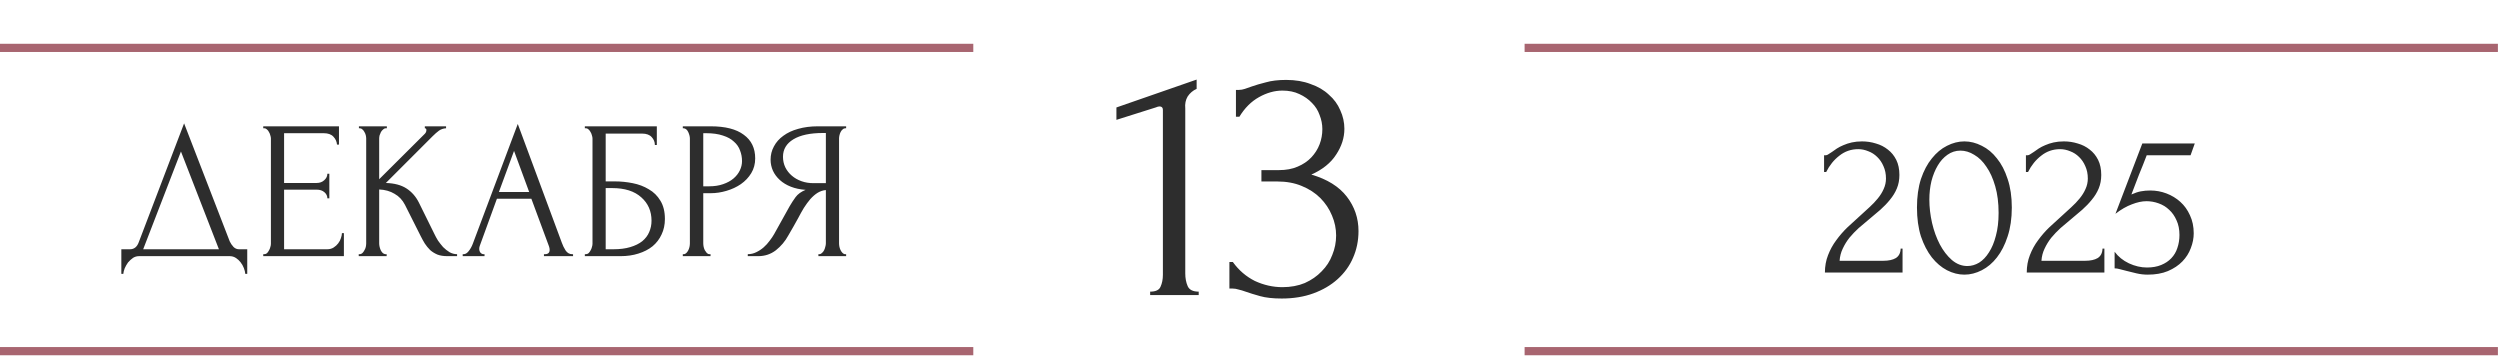
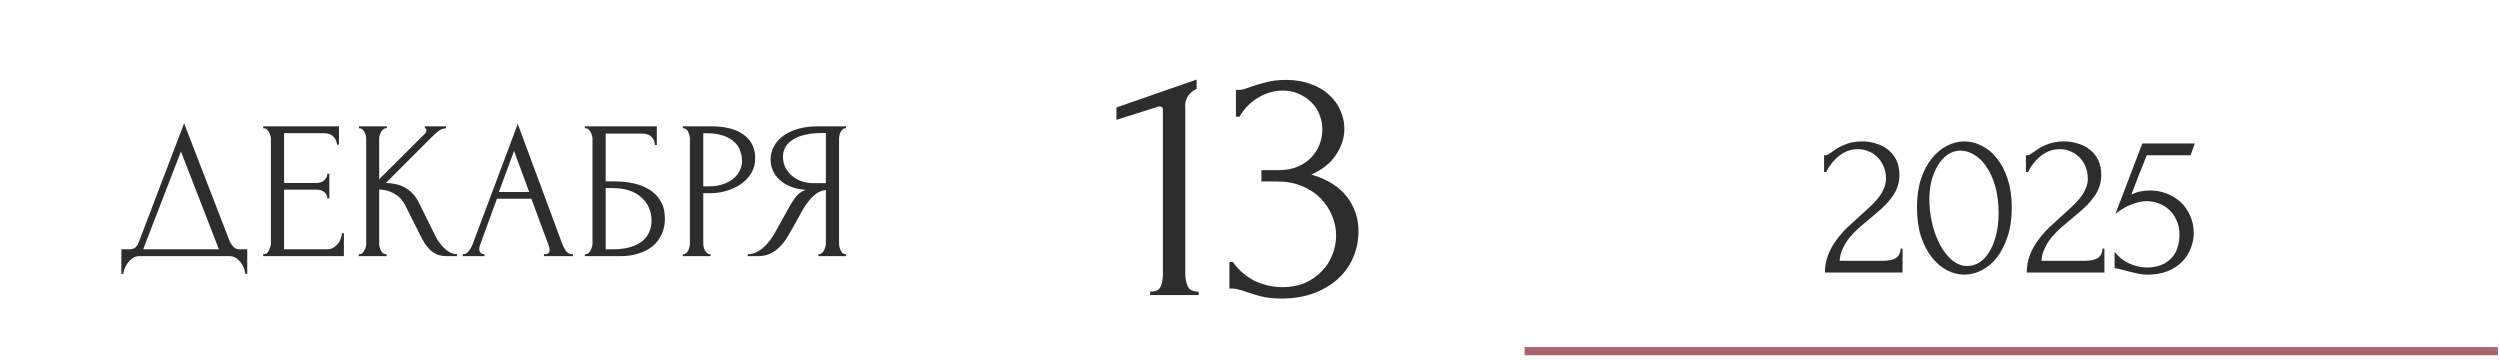
<svg xmlns="http://www.w3.org/2000/svg" width="305" height="44" viewBox="0 0 305 44" fill="none">
  <path d="M222.537 18.94H222.767C222.853 18.94 222.955 18.897 223.074 18.812C223.211 18.726 223.356 18.632 223.51 18.53C223.68 18.41 223.877 18.274 224.098 18.12C224.337 17.967 224.602 17.83 224.892 17.711C225.199 17.574 225.541 17.463 225.916 17.378C226.292 17.293 226.71 17.25 227.17 17.25C227.751 17.25 228.314 17.335 228.86 17.506C229.406 17.66 229.893 17.907 230.319 18.248C230.746 18.573 231.087 18.991 231.343 19.503C231.599 20.015 231.727 20.629 231.727 21.346C231.727 21.943 231.625 22.489 231.42 22.984C231.215 23.479 230.934 23.94 230.575 24.367C230.234 24.794 229.841 25.203 229.398 25.596C228.971 25.971 228.527 26.346 228.066 26.722C227.623 27.08 227.188 27.447 226.761 27.823C226.351 28.198 225.976 28.591 225.634 29C225.31 29.41 225.037 29.854 224.815 30.332C224.593 30.792 224.465 31.287 224.431 31.816H229.756C230.405 31.816 230.917 31.706 231.292 31.484C231.668 31.245 231.864 30.861 231.881 30.332H232.111V33.25H222.639C222.639 32.482 222.767 31.774 223.023 31.125C223.279 30.46 223.612 29.854 224.022 29.308C224.431 28.744 224.884 28.224 225.378 27.746C225.89 27.268 226.394 26.807 226.889 26.364C227.298 26.005 227.691 25.647 228.066 25.288C228.459 24.93 228.8 24.572 229.09 24.213C229.398 23.838 229.637 23.454 229.807 23.061C229.995 22.652 230.089 22.225 230.089 21.781C230.089 21.218 229.986 20.715 229.782 20.271C229.594 19.827 229.338 19.452 229.014 19.144C228.706 18.837 228.348 18.607 227.938 18.453C227.529 18.282 227.119 18.197 226.71 18.197C225.839 18.197 225.071 18.462 224.406 18.991C223.74 19.503 223.202 20.168 222.793 20.988H222.537V18.94ZM233.87 25.314C233.87 24 234.032 22.839 234.357 21.832C234.698 20.826 235.142 19.989 235.688 19.324C236.234 18.641 236.848 18.129 237.531 17.788C238.231 17.429 238.939 17.25 239.656 17.25C240.373 17.25 241.081 17.429 241.781 17.788C242.48 18.129 243.095 18.641 243.624 19.324C244.17 19.989 244.605 20.826 244.929 21.832C245.271 22.839 245.441 24 245.441 25.314C245.441 26.645 245.271 27.823 244.929 28.847C244.605 29.854 244.17 30.707 243.624 31.407C243.095 32.09 242.48 32.61 241.781 32.968C241.081 33.327 240.373 33.506 239.656 33.506C238.939 33.506 238.231 33.327 237.531 32.968C236.848 32.61 236.234 32.09 235.688 31.407C235.142 30.707 234.698 29.854 234.357 28.847C234.032 27.823 233.87 26.645 233.87 25.314ZM243.829 25.98C243.829 24.751 243.692 23.667 243.419 22.728C243.146 21.773 242.788 20.979 242.344 20.348C241.917 19.699 241.422 19.213 240.859 18.888C240.313 18.547 239.75 18.376 239.169 18.376C238.589 18.376 238.06 18.547 237.582 18.888C237.121 19.213 236.729 19.648 236.405 20.194C236.08 20.74 235.824 21.372 235.637 22.088C235.466 22.805 235.381 23.556 235.381 24.341C235.381 25.28 235.492 26.236 235.713 27.208C235.935 28.164 236.251 29.035 236.661 29.82C237.07 30.588 237.557 31.219 238.12 31.714C238.7 32.209 239.332 32.456 240.014 32.456C240.509 32.456 240.987 32.32 241.448 32.047C241.909 31.757 242.31 31.338 242.651 30.792C243.009 30.246 243.291 29.572 243.496 28.77C243.718 27.968 243.829 27.038 243.829 25.98ZM247.162 18.94H247.392C247.478 18.94 247.58 18.897 247.699 18.812C247.836 18.726 247.981 18.632 248.135 18.53C248.305 18.41 248.502 18.274 248.723 18.12C248.962 17.967 249.227 17.83 249.517 17.711C249.824 17.574 250.166 17.463 250.541 17.378C250.917 17.293 251.335 17.25 251.795 17.25C252.376 17.25 252.939 17.335 253.485 17.506C254.031 17.66 254.518 17.907 254.944 18.248C255.371 18.573 255.712 18.991 255.968 19.503C256.224 20.015 256.352 20.629 256.352 21.346C256.352 21.943 256.25 22.489 256.045 22.984C255.84 23.479 255.559 23.94 255.2 24.367C254.859 24.794 254.466 25.203 254.023 25.596C253.596 25.971 253.152 26.346 252.691 26.722C252.248 27.08 251.813 27.447 251.386 27.823C250.976 28.198 250.601 28.591 250.259 29C249.935 29.41 249.662 29.854 249.44 30.332C249.218 30.792 249.09 31.287 249.056 31.816H254.381C255.03 31.816 255.542 31.706 255.917 31.484C256.293 31.245 256.489 30.861 256.506 30.332H256.736V33.25H247.264C247.264 32.482 247.392 31.774 247.648 31.125C247.904 30.46 248.237 29.854 248.647 29.308C249.056 28.744 249.509 28.224 250.003 27.746C250.515 27.268 251.019 26.807 251.514 26.364C251.923 26.005 252.316 25.647 252.691 25.288C253.084 24.93 253.425 24.572 253.715 24.213C254.023 23.838 254.262 23.454 254.432 23.061C254.62 22.652 254.714 22.225 254.714 21.781C254.714 21.218 254.611 20.715 254.407 20.271C254.219 19.827 253.963 19.452 253.639 19.144C253.331 18.837 252.973 18.607 252.563 18.453C252.154 18.282 251.744 18.197 251.335 18.197C250.464 18.197 249.696 18.462 249.031 18.991C248.365 19.503 247.827 20.168 247.418 20.988H247.162V18.94ZM267.634 28.463C267.634 29.06 267.515 29.666 267.276 30.28C267.054 30.878 266.713 31.415 266.252 31.893C265.791 32.371 265.202 32.764 264.486 33.071C263.786 33.361 262.967 33.506 262.028 33.506C261.567 33.506 261.115 33.455 260.671 33.352C260.228 33.25 259.809 33.148 259.417 33.045C259.127 32.96 258.862 32.892 258.623 32.84C258.384 32.772 258.171 32.738 257.983 32.738V30.716C258.427 31.313 259.007 31.782 259.724 32.124C260.458 32.465 261.192 32.636 261.926 32.636C262.591 32.636 263.172 32.533 263.666 32.328C264.161 32.124 264.571 31.851 264.895 31.509C265.237 31.151 265.484 30.733 265.638 30.255C265.808 29.76 265.894 29.231 265.894 28.668C265.894 27.985 265.774 27.388 265.535 26.876C265.313 26.364 265.015 25.937 264.639 25.596C264.264 25.237 263.829 24.973 263.334 24.802C262.856 24.631 262.369 24.546 261.874 24.546C261.328 24.546 260.731 24.674 260.082 24.93C259.434 25.169 258.768 25.553 258.086 26.082L261.362 17.506H267.762L267.25 18.94H261.9C261.61 19.708 261.294 20.501 260.953 21.32C260.629 22.14 260.321 22.942 260.031 23.727C260.441 23.539 260.825 23.411 261.183 23.343C261.542 23.274 261.926 23.24 262.335 23.24C263.018 23.24 263.675 23.36 264.306 23.599C264.938 23.838 265.501 24.179 265.996 24.623C266.491 25.067 266.884 25.613 267.174 26.261C267.481 26.91 267.634 27.644 267.634 28.463Z" fill="#2D2D2D" />
-   <path d="M30.164 30.41V33.41H29.924C29.908 33.202 29.852 32.97 29.756 32.714C29.66 32.458 29.524 32.218 29.348 31.994C29.188 31.786 28.996 31.61 28.772 31.466C28.548 31.322 28.3 31.25 28.028 31.25H16.964C16.692 31.25 16.444 31.322 16.22 31.466C15.996 31.626 15.796 31.81 15.62 32.018C15.46 32.242 15.324 32.482 15.212 32.738C15.116 32.994 15.06 33.218 15.044 33.41H14.804V30.41H15.86C16.372 30.41 16.732 30.114 16.94 29.522L22.46 15.05L28.028 29.45C28.14 29.69 28.292 29.914 28.484 30.122C28.676 30.314 28.9 30.41 29.156 30.41H30.164ZM17.468 30.41H26.708L22.076 18.482L17.468 30.41ZM32.115 31.01H32.235C32.363 31.01 32.475 30.97 32.571 30.89C32.667 30.794 32.747 30.682 32.811 30.554C32.891 30.426 32.947 30.29 32.979 30.146C33.027 30.002 33.051 29.866 33.051 29.738V16.898C33.051 16.786 33.027 16.658 32.979 16.514C32.947 16.37 32.891 16.234 32.811 16.106C32.747 15.978 32.667 15.874 32.571 15.794C32.475 15.698 32.363 15.65 32.235 15.65H32.115V15.41H41.355V17.642H41.115C41.083 17.274 40.939 16.954 40.683 16.682C40.427 16.394 40.027 16.25 39.483 16.25H34.659V22.322H38.643C39.011 22.322 39.315 22.21 39.555 21.986C39.811 21.762 39.939 21.498 39.939 21.194H40.179V24.194H39.939C39.939 23.906 39.819 23.658 39.579 23.45C39.339 23.242 39.027 23.138 38.643 23.138H34.659V30.41H39.915C40.219 30.41 40.483 30.338 40.707 30.194C40.931 30.05 41.115 29.882 41.259 29.69C41.419 29.482 41.531 29.266 41.595 29.042C41.675 28.802 41.715 28.602 41.715 28.442H41.955V31.25H32.115V31.01ZM43.764 31.01H43.884C44.012 31.01 44.124 30.962 44.22 30.866C44.316 30.77 44.396 30.658 44.46 30.53C44.54 30.402 44.596 30.266 44.628 30.122C44.66 29.962 44.676 29.818 44.676 29.69V16.898C44.676 16.786 44.66 16.658 44.628 16.514C44.596 16.37 44.54 16.234 44.46 16.106C44.396 15.978 44.316 15.874 44.22 15.794C44.124 15.698 44.02 15.65 43.908 15.65H43.788V15.41H47.196V15.65H47.076C46.948 15.65 46.836 15.698 46.74 15.794C46.644 15.874 46.556 15.978 46.476 16.106C46.412 16.234 46.356 16.37 46.308 16.514C46.276 16.658 46.26 16.786 46.26 16.898V21.866L51.828 16.322C51.956 16.194 52.02 16.042 52.02 15.866C52.02 15.722 51.956 15.65 51.828 15.65V15.41H54.42V15.65C54.1 15.666 53.812 15.762 53.556 15.938C53.316 16.114 53.052 16.346 52.764 16.634L47.076 22.322C48.116 22.354 48.956 22.578 49.596 22.994C50.236 23.41 50.74 23.986 51.108 24.722L53.004 28.562C53.116 28.802 53.26 29.066 53.436 29.354C53.628 29.626 53.836 29.89 54.06 30.146C54.3 30.386 54.564 30.594 54.852 30.77C55.14 30.93 55.444 31.01 55.764 31.01V31.25H54.564C54.1 31.25 53.7 31.186 53.364 31.058C53.028 30.914 52.732 30.73 52.476 30.506C52.236 30.266 52.02 30.002 51.828 29.714C51.652 29.426 51.492 29.138 51.348 28.85L49.404 24.986C49.1 24.394 48.676 23.946 48.132 23.642C47.604 23.322 46.98 23.146 46.26 23.114V29.69C46.26 29.818 46.276 29.954 46.308 30.098C46.34 30.242 46.388 30.386 46.452 30.53C46.516 30.658 46.596 30.77 46.692 30.866C46.788 30.946 46.892 30.994 47.004 31.01H47.172V31.25H43.764V31.01ZM66.361 31.01H66.481C66.865 31.01 67.057 30.834 67.057 30.482C67.057 30.354 67.033 30.218 66.985 30.074L64.825 24.242H60.625L58.537 29.978C58.489 30.106 58.465 30.226 58.465 30.338C58.465 30.546 58.521 30.714 58.633 30.842C58.745 30.954 58.865 31.01 58.993 31.01H59.113V31.25H56.449V31.01H56.569C56.777 31.01 56.977 30.89 57.169 30.65C57.377 30.394 57.545 30.098 57.673 29.762L63.169 15.122L68.545 29.618C68.657 29.938 68.809 30.25 69.001 30.554C69.209 30.858 69.473 31.01 69.793 31.01H69.913V31.25H66.361V31.01ZM60.865 23.426H64.561L62.713 18.41L60.865 23.426ZM71.35 31.01H71.469C71.597 31.01 71.71 30.97 71.805 30.89C71.901 30.794 71.981 30.682 72.046 30.554C72.126 30.426 72.181 30.29 72.213 30.146C72.261 30.002 72.285 29.866 72.285 29.738V16.898C72.285 16.786 72.261 16.658 72.213 16.514C72.181 16.37 72.126 16.234 72.046 16.106C71.981 15.978 71.901 15.874 71.805 15.794C71.71 15.698 71.597 15.65 71.469 15.65H71.35V15.41H80.133V17.69H79.894C79.894 17.322 79.766 17.002 79.51 16.73C79.254 16.442 78.862 16.298 78.334 16.298H73.894V22.13H74.998C75.734 22.13 76.462 22.202 77.181 22.346C77.918 22.49 78.573 22.738 79.15 23.09C79.742 23.426 80.213 23.89 80.566 24.482C80.933 25.074 81.118 25.818 81.118 26.714C81.118 27.418 80.981 28.05 80.71 28.61C80.454 29.17 80.085 29.65 79.606 30.05C79.126 30.434 78.549 30.73 77.877 30.938C77.222 31.146 76.501 31.25 75.718 31.25H71.35V31.01ZM74.829 30.41C75.629 30.41 76.317 30.322 76.894 30.146C77.486 29.97 77.974 29.73 78.358 29.426C78.742 29.106 79.022 28.738 79.198 28.322C79.389 27.89 79.486 27.426 79.486 26.93C79.486 25.762 79.07 24.81 78.237 24.074C77.406 23.322 76.222 22.946 74.686 22.946H73.894V30.41H74.829ZM83.302 15.41H86.71C88.486 15.41 89.83 15.754 90.742 16.442C91.67 17.114 92.134 18.074 92.134 19.322C92.134 19.994 91.974 20.594 91.654 21.122C91.334 21.65 90.91 22.098 90.382 22.466C89.87 22.818 89.286 23.09 88.63 23.282C87.99 23.474 87.35 23.57 86.71 23.57H85.798V29.69C85.798 29.818 85.814 29.962 85.846 30.122C85.878 30.266 85.926 30.402 85.99 30.53C86.07 30.658 86.15 30.77 86.23 30.866C86.326 30.962 86.438 31.01 86.566 31.01H86.686V31.25H83.302V31.01H83.422C83.534 31.01 83.638 30.962 83.734 30.866C83.83 30.77 83.91 30.658 83.974 30.53C84.038 30.402 84.086 30.266 84.118 30.122C84.15 29.962 84.166 29.818 84.166 29.69V16.898C84.166 16.674 84.102 16.418 83.974 16.13C83.846 15.842 83.662 15.682 83.422 15.65H83.302V15.41ZM85.798 16.25V22.73H86.518C87.158 22.73 87.726 22.642 88.222 22.466C88.734 22.29 89.158 22.058 89.494 21.77C89.83 21.482 90.086 21.154 90.262 20.786C90.438 20.418 90.526 20.042 90.526 19.658C90.526 19.194 90.446 18.762 90.286 18.362C90.142 17.946 89.894 17.586 89.542 17.282C89.206 16.962 88.758 16.714 88.198 16.538C87.638 16.346 86.95 16.25 86.134 16.25H85.798ZM99.844 31.01H99.964C100.076 31.01 100.18 30.962 100.276 30.866C100.388 30.77 100.476 30.658 100.54 30.53C100.604 30.402 100.652 30.266 100.684 30.122C100.732 29.962 100.756 29.818 100.756 29.69V23.186C100.404 23.218 100.068 23.33 99.748 23.522C99.444 23.714 99.148 23.97 98.86 24.29C98.588 24.61 98.324 24.97 98.068 25.37C97.828 25.77 97.596 26.186 97.372 26.618C97.196 26.938 97.004 27.282 96.796 27.65C96.588 28.002 96.38 28.362 96.172 28.73C95.788 29.434 95.284 30.034 94.66 30.53C94.036 31.01 93.316 31.25 92.5 31.25H91.228V31.01C91.596 31.01 91.94 30.93 92.26 30.77C92.596 30.61 92.9 30.41 93.172 30.17C93.444 29.93 93.684 29.666 93.892 29.378C94.116 29.09 94.3 28.818 94.444 28.562L96.34 25.154C96.564 24.77 96.804 24.402 97.06 24.05C97.332 23.682 97.74 23.386 98.284 23.162C97.612 23.114 97.012 22.986 96.484 22.778C95.956 22.57 95.508 22.298 95.14 21.962C94.772 21.626 94.492 21.25 94.3 20.834C94.108 20.402 94.012 19.954 94.012 19.49C94.012 18.898 94.148 18.354 94.42 17.858C94.692 17.346 95.076 16.914 95.572 16.562C96.068 16.194 96.668 15.914 97.372 15.722C98.092 15.514 98.892 15.41 99.772 15.41H103.228V15.65H103.108C102.996 15.65 102.892 15.698 102.796 15.794C102.7 15.874 102.62 15.978 102.556 16.106C102.492 16.234 102.444 16.37 102.412 16.514C102.38 16.658 102.364 16.786 102.364 16.898V29.69C102.364 29.818 102.38 29.962 102.412 30.122C102.444 30.266 102.492 30.402 102.556 30.53C102.62 30.658 102.7 30.77 102.796 30.866C102.892 30.962 102.996 31.01 103.108 31.01H103.228V31.25H99.844V31.01ZM95.524 19.13C95.524 19.594 95.62 20.026 95.812 20.426C96.004 20.81 96.268 21.146 96.604 21.434C96.94 21.722 97.332 21.946 97.78 22.106C98.228 22.266 98.716 22.346 99.244 22.346H100.756V16.226H100.396C98.844 16.226 97.644 16.482 96.796 16.994C95.948 17.506 95.524 18.218 95.524 19.13Z" fill="#2D2D2D" />
+   <path d="M30.164 30.41V33.41H29.924C29.908 33.202 29.852 32.97 29.756 32.714C29.66 32.458 29.524 32.218 29.348 31.994C29.188 31.786 28.996 31.61 28.772 31.466C28.548 31.322 28.3 31.25 28.028 31.25H16.964C16.692 31.25 16.444 31.322 16.22 31.466C15.996 31.626 15.796 31.81 15.62 32.018C15.46 32.242 15.324 32.482 15.212 32.738C15.116 32.994 15.06 33.218 15.044 33.41H14.804V30.41H15.86C16.372 30.41 16.732 30.114 16.94 29.522L22.46 15.05L28.028 29.45C28.14 29.69 28.292 29.914 28.484 30.122C28.676 30.314 28.9 30.41 29.156 30.41H30.164ZM17.468 30.41H26.708L22.076 18.482L17.468 30.41ZM32.115 31.01H32.235C32.363 31.01 32.475 30.97 32.571 30.89C32.667 30.794 32.747 30.682 32.811 30.554C33.027 30.002 33.051 29.866 33.051 29.738V16.898C33.051 16.786 33.027 16.658 32.979 16.514C32.947 16.37 32.891 16.234 32.811 16.106C32.747 15.978 32.667 15.874 32.571 15.794C32.475 15.698 32.363 15.65 32.235 15.65H32.115V15.41H41.355V17.642H41.115C41.083 17.274 40.939 16.954 40.683 16.682C40.427 16.394 40.027 16.25 39.483 16.25H34.659V22.322H38.643C39.011 22.322 39.315 22.21 39.555 21.986C39.811 21.762 39.939 21.498 39.939 21.194H40.179V24.194H39.939C39.939 23.906 39.819 23.658 39.579 23.45C39.339 23.242 39.027 23.138 38.643 23.138H34.659V30.41H39.915C40.219 30.41 40.483 30.338 40.707 30.194C40.931 30.05 41.115 29.882 41.259 29.69C41.419 29.482 41.531 29.266 41.595 29.042C41.675 28.802 41.715 28.602 41.715 28.442H41.955V31.25H32.115V31.01ZM43.764 31.01H43.884C44.012 31.01 44.124 30.962 44.22 30.866C44.316 30.77 44.396 30.658 44.46 30.53C44.54 30.402 44.596 30.266 44.628 30.122C44.66 29.962 44.676 29.818 44.676 29.69V16.898C44.676 16.786 44.66 16.658 44.628 16.514C44.596 16.37 44.54 16.234 44.46 16.106C44.396 15.978 44.316 15.874 44.22 15.794C44.124 15.698 44.02 15.65 43.908 15.65H43.788V15.41H47.196V15.65H47.076C46.948 15.65 46.836 15.698 46.74 15.794C46.644 15.874 46.556 15.978 46.476 16.106C46.412 16.234 46.356 16.37 46.308 16.514C46.276 16.658 46.26 16.786 46.26 16.898V21.866L51.828 16.322C51.956 16.194 52.02 16.042 52.02 15.866C52.02 15.722 51.956 15.65 51.828 15.65V15.41H54.42V15.65C54.1 15.666 53.812 15.762 53.556 15.938C53.316 16.114 53.052 16.346 52.764 16.634L47.076 22.322C48.116 22.354 48.956 22.578 49.596 22.994C50.236 23.41 50.74 23.986 51.108 24.722L53.004 28.562C53.116 28.802 53.26 29.066 53.436 29.354C53.628 29.626 53.836 29.89 54.06 30.146C54.3 30.386 54.564 30.594 54.852 30.77C55.14 30.93 55.444 31.01 55.764 31.01V31.25H54.564C54.1 31.25 53.7 31.186 53.364 31.058C53.028 30.914 52.732 30.73 52.476 30.506C52.236 30.266 52.02 30.002 51.828 29.714C51.652 29.426 51.492 29.138 51.348 28.85L49.404 24.986C49.1 24.394 48.676 23.946 48.132 23.642C47.604 23.322 46.98 23.146 46.26 23.114V29.69C46.26 29.818 46.276 29.954 46.308 30.098C46.34 30.242 46.388 30.386 46.452 30.53C46.516 30.658 46.596 30.77 46.692 30.866C46.788 30.946 46.892 30.994 47.004 31.01H47.172V31.25H43.764V31.01ZM66.361 31.01H66.481C66.865 31.01 67.057 30.834 67.057 30.482C67.057 30.354 67.033 30.218 66.985 30.074L64.825 24.242H60.625L58.537 29.978C58.489 30.106 58.465 30.226 58.465 30.338C58.465 30.546 58.521 30.714 58.633 30.842C58.745 30.954 58.865 31.01 58.993 31.01H59.113V31.25H56.449V31.01H56.569C56.777 31.01 56.977 30.89 57.169 30.65C57.377 30.394 57.545 30.098 57.673 29.762L63.169 15.122L68.545 29.618C68.657 29.938 68.809 30.25 69.001 30.554C69.209 30.858 69.473 31.01 69.793 31.01H69.913V31.25H66.361V31.01ZM60.865 23.426H64.561L62.713 18.41L60.865 23.426ZM71.35 31.01H71.469C71.597 31.01 71.71 30.97 71.805 30.89C71.901 30.794 71.981 30.682 72.046 30.554C72.126 30.426 72.181 30.29 72.213 30.146C72.261 30.002 72.285 29.866 72.285 29.738V16.898C72.285 16.786 72.261 16.658 72.213 16.514C72.181 16.37 72.126 16.234 72.046 16.106C71.981 15.978 71.901 15.874 71.805 15.794C71.71 15.698 71.597 15.65 71.469 15.65H71.35V15.41H80.133V17.69H79.894C79.894 17.322 79.766 17.002 79.51 16.73C79.254 16.442 78.862 16.298 78.334 16.298H73.894V22.13H74.998C75.734 22.13 76.462 22.202 77.181 22.346C77.918 22.49 78.573 22.738 79.15 23.09C79.742 23.426 80.213 23.89 80.566 24.482C80.933 25.074 81.118 25.818 81.118 26.714C81.118 27.418 80.981 28.05 80.71 28.61C80.454 29.17 80.085 29.65 79.606 30.05C79.126 30.434 78.549 30.73 77.877 30.938C77.222 31.146 76.501 31.25 75.718 31.25H71.35V31.01ZM74.829 30.41C75.629 30.41 76.317 30.322 76.894 30.146C77.486 29.97 77.974 29.73 78.358 29.426C78.742 29.106 79.022 28.738 79.198 28.322C79.389 27.89 79.486 27.426 79.486 26.93C79.486 25.762 79.07 24.81 78.237 24.074C77.406 23.322 76.222 22.946 74.686 22.946H73.894V30.41H74.829ZM83.302 15.41H86.71C88.486 15.41 89.83 15.754 90.742 16.442C91.67 17.114 92.134 18.074 92.134 19.322C92.134 19.994 91.974 20.594 91.654 21.122C91.334 21.65 90.91 22.098 90.382 22.466C89.87 22.818 89.286 23.09 88.63 23.282C87.99 23.474 87.35 23.57 86.71 23.57H85.798V29.69C85.798 29.818 85.814 29.962 85.846 30.122C85.878 30.266 85.926 30.402 85.99 30.53C86.07 30.658 86.15 30.77 86.23 30.866C86.326 30.962 86.438 31.01 86.566 31.01H86.686V31.25H83.302V31.01H83.422C83.534 31.01 83.638 30.962 83.734 30.866C83.83 30.77 83.91 30.658 83.974 30.53C84.038 30.402 84.086 30.266 84.118 30.122C84.15 29.962 84.166 29.818 84.166 29.69V16.898C84.166 16.674 84.102 16.418 83.974 16.13C83.846 15.842 83.662 15.682 83.422 15.65H83.302V15.41ZM85.798 16.25V22.73H86.518C87.158 22.73 87.726 22.642 88.222 22.466C88.734 22.29 89.158 22.058 89.494 21.77C89.83 21.482 90.086 21.154 90.262 20.786C90.438 20.418 90.526 20.042 90.526 19.658C90.526 19.194 90.446 18.762 90.286 18.362C90.142 17.946 89.894 17.586 89.542 17.282C89.206 16.962 88.758 16.714 88.198 16.538C87.638 16.346 86.95 16.25 86.134 16.25H85.798ZM99.844 31.01H99.964C100.076 31.01 100.18 30.962 100.276 30.866C100.388 30.77 100.476 30.658 100.54 30.53C100.604 30.402 100.652 30.266 100.684 30.122C100.732 29.962 100.756 29.818 100.756 29.69V23.186C100.404 23.218 100.068 23.33 99.748 23.522C99.444 23.714 99.148 23.97 98.86 24.29C98.588 24.61 98.324 24.97 98.068 25.37C97.828 25.77 97.596 26.186 97.372 26.618C97.196 26.938 97.004 27.282 96.796 27.65C96.588 28.002 96.38 28.362 96.172 28.73C95.788 29.434 95.284 30.034 94.66 30.53C94.036 31.01 93.316 31.25 92.5 31.25H91.228V31.01C91.596 31.01 91.94 30.93 92.26 30.77C92.596 30.61 92.9 30.41 93.172 30.17C93.444 29.93 93.684 29.666 93.892 29.378C94.116 29.09 94.3 28.818 94.444 28.562L96.34 25.154C96.564 24.77 96.804 24.402 97.06 24.05C97.332 23.682 97.74 23.386 98.284 23.162C97.612 23.114 97.012 22.986 96.484 22.778C95.956 22.57 95.508 22.298 95.14 21.962C94.772 21.626 94.492 21.25 94.3 20.834C94.108 20.402 94.012 19.954 94.012 19.49C94.012 18.898 94.148 18.354 94.42 17.858C94.692 17.346 95.076 16.914 95.572 16.562C96.068 16.194 96.668 15.914 97.372 15.722C98.092 15.514 98.892 15.41 99.772 15.41H103.228V15.65H103.108C102.996 15.65 102.892 15.698 102.796 15.794C102.7 15.874 102.62 15.978 102.556 16.106C102.492 16.234 102.444 16.37 102.412 16.514C102.38 16.658 102.364 16.786 102.364 16.898V29.69C102.364 29.818 102.38 29.962 102.412 30.122C102.444 30.266 102.492 30.402 102.556 30.53C102.62 30.658 102.7 30.77 102.796 30.866C102.892 30.962 102.996 31.01 103.108 31.01H103.228V31.25H99.844V31.01ZM95.524 19.13C95.524 19.594 95.62 20.026 95.812 20.426C96.004 20.81 96.268 21.146 96.604 21.434C96.94 21.722 97.332 21.946 97.78 22.106C98.228 22.266 98.716 22.346 99.244 22.346H100.756V16.226H100.396C98.844 16.226 97.644 16.482 96.796 16.994C95.948 17.506 95.524 18.218 95.524 19.13Z" fill="#2D2D2D" />
  <path d="M140.319 36V35.58C140.991 35.58 141.411 35.384 141.579 34.992C141.775 34.572 141.873 34.082 141.873 33.522V13.404C141.873 13.124 141.733 12.984 141.453 12.984C141.341 12.984 141.187 13.026 140.991 13.11L136.203 14.622V13.11L145.989 9.708V10.842C145.541 11.038 145.177 11.346 144.897 11.766C144.645 12.186 144.547 12.676 144.603 13.236V33.354C144.603 33.942 144.701 34.46 144.897 34.908C145.093 35.356 145.541 35.58 146.241 35.58V36H140.319ZM150.785 10.968H151.163C151.387 10.968 151.625 10.926 151.877 10.842C152.129 10.758 152.409 10.66 152.717 10.548C153.193 10.38 153.767 10.212 154.439 10.044C155.111 9.848 155.937 9.75 156.917 9.75C158.037 9.75 159.031 9.918 159.899 10.254C160.795 10.562 161.537 10.996 162.125 11.556C162.741 12.088 163.203 12.718 163.511 13.446C163.847 14.174 164.015 14.93 164.015 15.714C164.015 16.806 163.679 17.856 163.007 18.864C162.363 19.872 161.355 20.684 159.983 21.3C161.915 21.86 163.357 22.756 164.309 23.988C165.261 25.22 165.737 26.62 165.737 28.188C165.737 29.364 165.513 30.456 165.065 31.464C164.645 32.444 164.015 33.312 163.175 34.068C162.363 34.796 161.383 35.37 160.235 35.79C159.087 36.21 157.799 36.42 156.371 36.42C155.307 36.42 154.425 36.322 153.725 36.126C153.025 35.93 152.437 35.748 151.961 35.58C151.653 35.468 151.373 35.384 151.121 35.328C150.869 35.244 150.617 35.202 150.365 35.202H149.987V31.968H150.407C151.135 32.976 152.031 33.746 153.095 34.278C154.187 34.782 155.307 35.034 156.455 35.034C157.463 35.034 158.373 34.866 159.185 34.53C159.997 34.166 160.683 33.69 161.243 33.102C161.831 32.514 162.265 31.842 162.545 31.086C162.853 30.33 163.007 29.546 163.007 28.734C163.007 27.894 162.839 27.082 162.503 26.298C162.167 25.486 161.691 24.772 161.075 24.156C160.459 23.54 159.703 23.05 158.807 22.686C157.939 22.322 156.945 22.14 155.825 22.14H153.893V20.754H156.035C156.903 20.754 157.659 20.614 158.303 20.334C158.975 20.054 159.535 19.676 159.983 19.2C160.431 18.724 160.767 18.192 160.991 17.604C161.215 17.016 161.327 16.4 161.327 15.756C161.327 15.168 161.215 14.594 160.991 14.034C160.795 13.474 160.487 12.984 160.067 12.564C159.647 12.116 159.129 11.752 158.513 11.472C157.925 11.192 157.239 11.052 156.455 11.052C155.503 11.052 154.551 11.318 153.599 11.85C152.647 12.382 151.849 13.18 151.205 14.244H150.785V10.968Z" fill="#2D2D2D" />
-   <line y1="42.841" x2="118.742" y2="42.841" stroke="#7E1A2A" stroke-opacity="0.67" />
  <line x1="186.002" y1="42.841" x2="304.744" y2="42.841" stroke="#7E1A2A" stroke-opacity="0.67" />
-   <line y1="5.841" x2="118.742" y2="5.841" stroke="#7E1A2A" stroke-opacity="0.67" />
-   <line x1="186.002" y1="5.841" x2="304.744" y2="5.841" stroke="#7E1A2A" stroke-opacity="0.67" />
</svg>